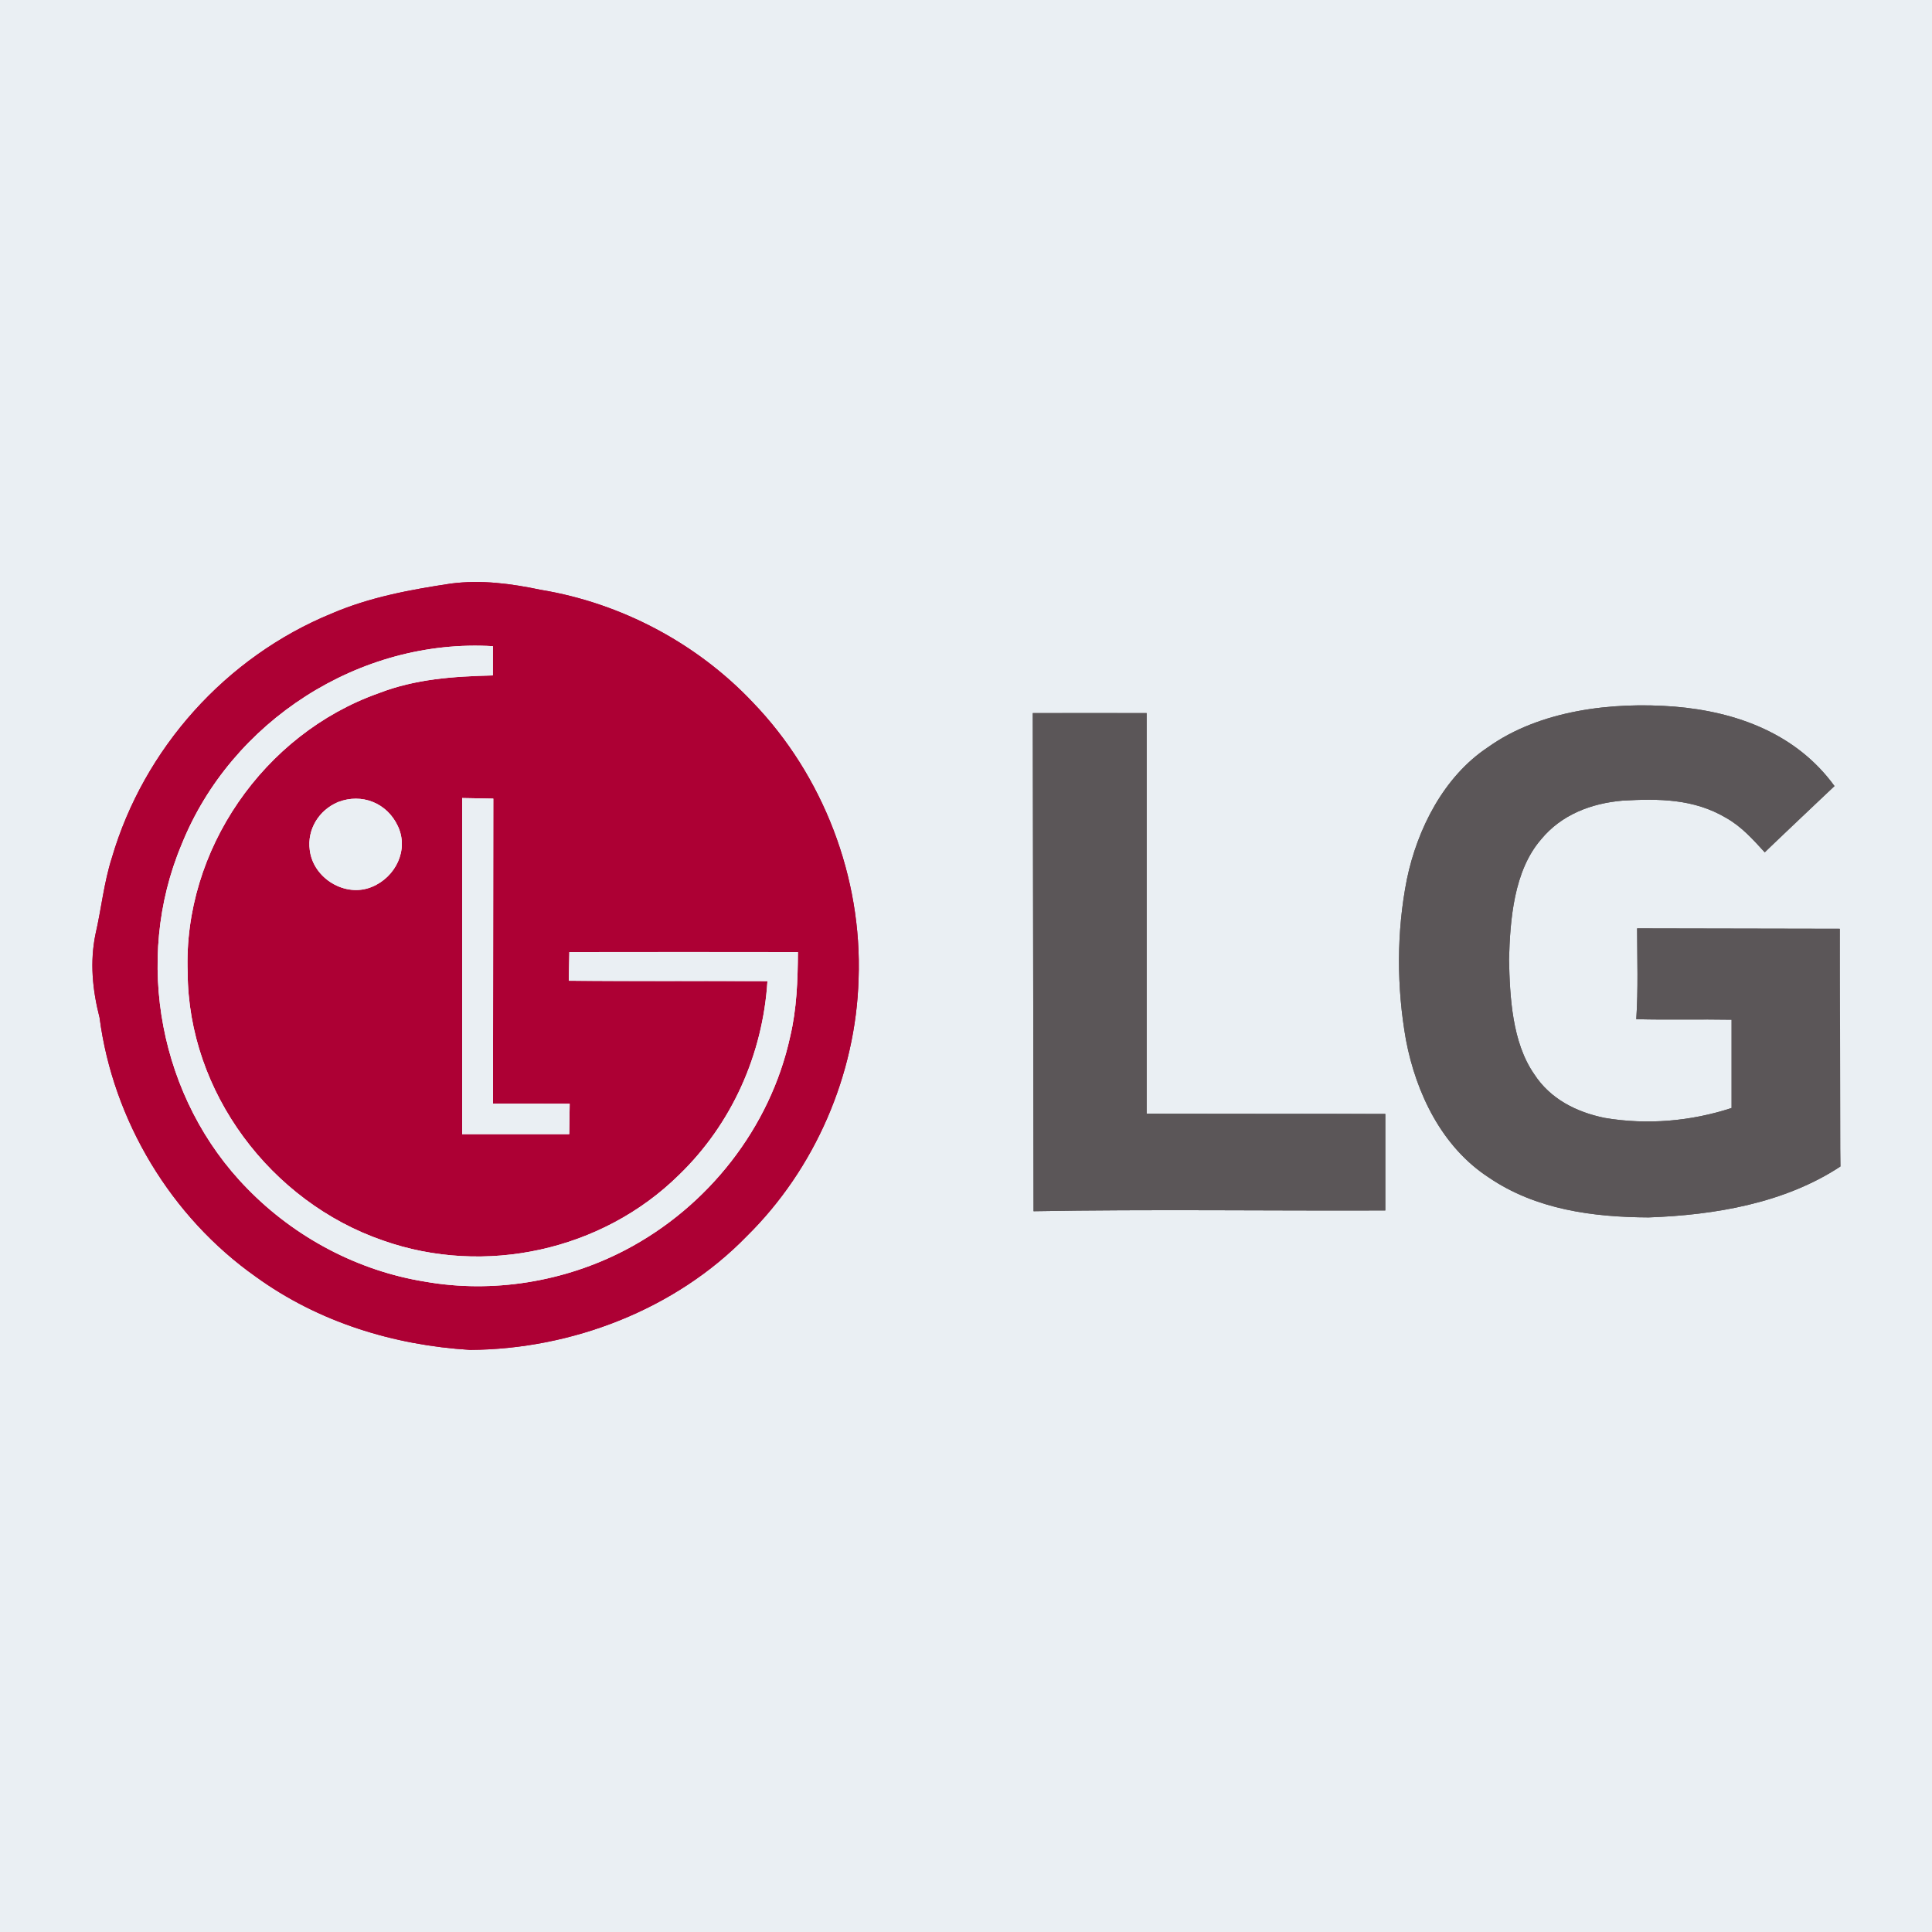
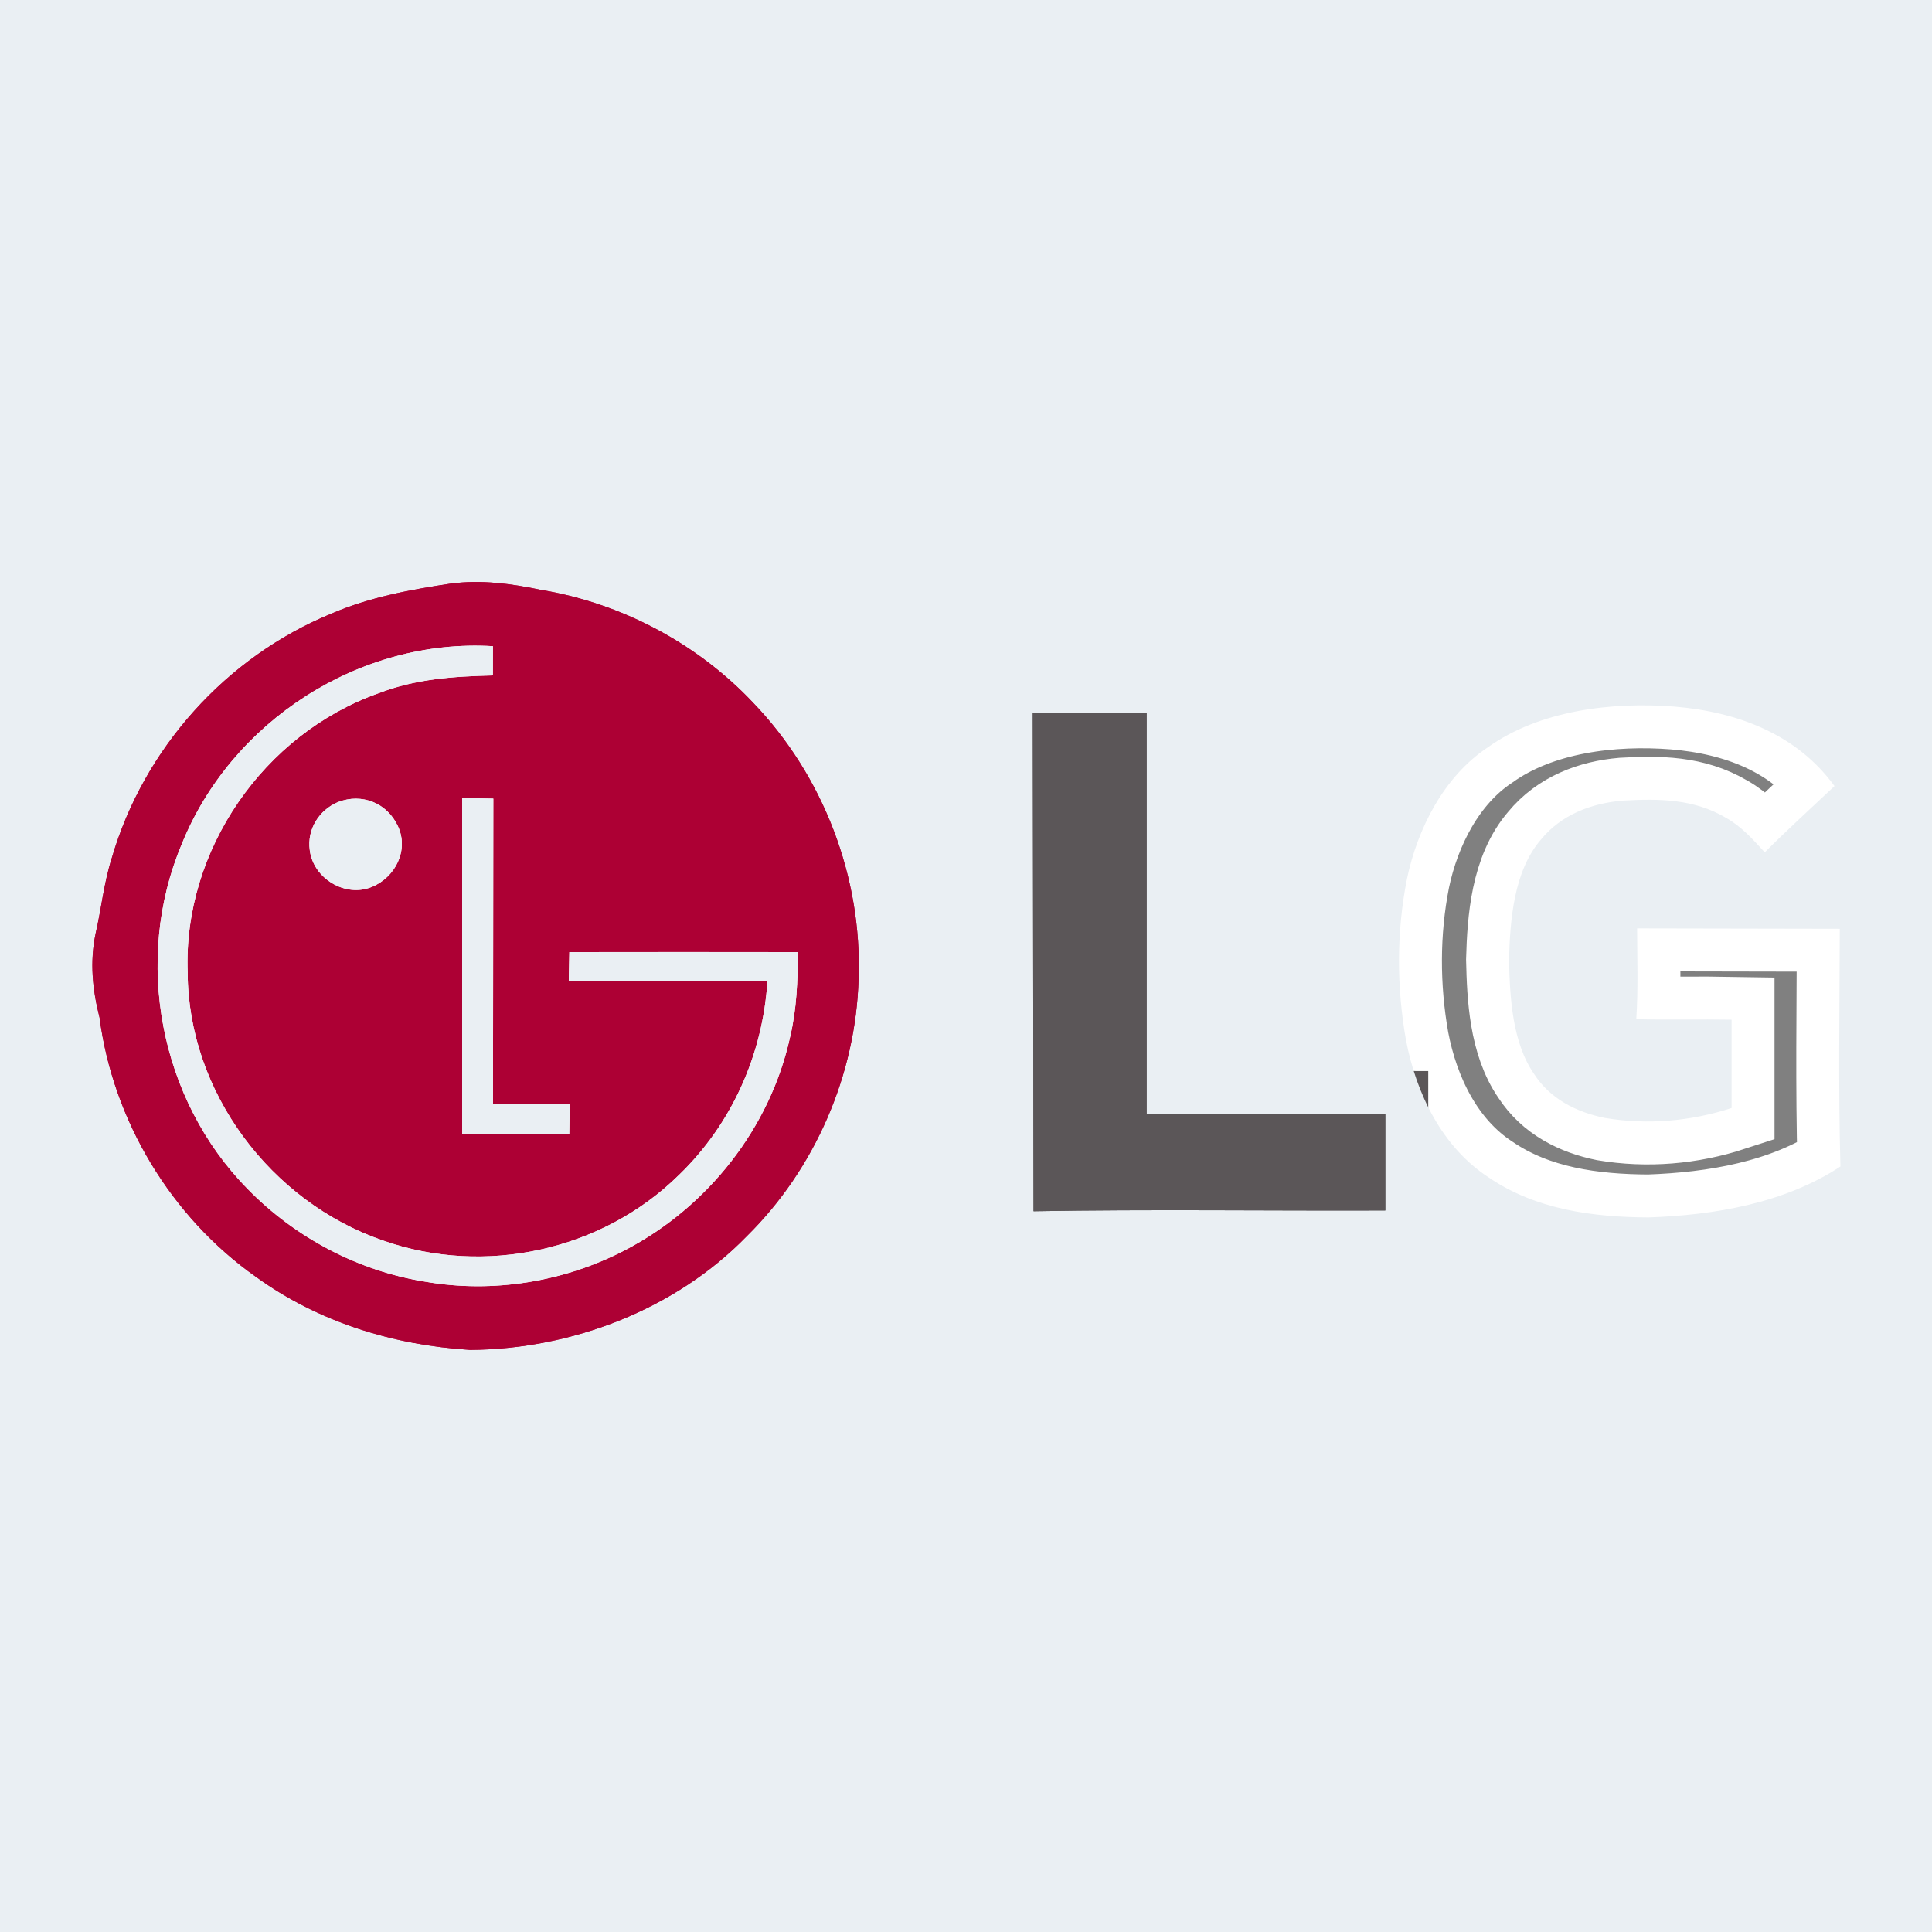
<svg xmlns="http://www.w3.org/2000/svg" height="400" viewBox="0 0 300 300" width="400">
  <rect x="0" y="0" width="300" height="300" fill="#808080" stroke="none" />
  <defs>
    <path d="M0 0h300v300H0V0zm15.46 158.01c2.09 15.99 11.1 30.97 24.29 40.26 9.71 7.03 21.36 10.61 33.25 11.34 15.76-.09 31.88-6.26 42.95-17.65 10.61-10.45 16.95-25.09 17.37-39.96.58-15.76-5.48-31.58-16.42-42.93-8.68-9.19-20.45-15.42-32.92-17.48-4.64-.97-9.25-1.59-13.99-.97-6.35.96-12.58 2.11-18.52 4.66-16.38 6.73-29.13 20.94-34.1 37.92-1.24 3.87-1.62 7.86-2.53 11.8-.91 4.39-.48 8.71.62 13.01zm270.32 23.12c-.33-12.29-.13-24.62-.1-36.91l-31.47-.06c.01 4.71.18 9.4-.13 14.1 4.93.13 9.87-.01 14.8.08v13.71c-6.34 2.07-13.11 2.65-19.69 1.54-4.41-.9-8.47-2.94-10.97-6.81-3.42-4.93-3.77-11.96-3.9-17.77.17-6.19.73-13.75 4.97-18.66 3.17-3.86 7.8-5.61 12.67-6.03 5.64-.32 11.04-.29 16.05 2.67 2.42 1.36 4.17 3.34 6.02 5.36 3.52-3.52 7.21-6.87 10.83-10.29-5.89-8.11-15.16-11.54-24.85-12.34-9.65-.76-20.92.55-28.99 6.33-6.82 4.53-10.93 12.64-12.56 20.48-1.62 8.17-1.6 16.77-.14 24.97 1.58 8.3 5.6 16.63 12.87 21.35 7.29 4.97 16.17 6.15 24.8 6.19 10.22-.36 21.11-2.19 29.79-7.91zm-125.41-70.4l.12 77.35c18.2-.32 36.42-.05 54.62-.12v-14.99c-12.36-.05-24.71.04-37.06-.04v-62.2c-5.89-.01-11.79-.02-17.68 0z" id="A" />
    <path d="M69.99 90.62c4.74-.62 9.35 0 13.99.97 12.47 2.06 24.24 8.29 32.92 17.48 10.94 11.35 17 27.17 16.42 42.93-.42 14.87-6.76 29.51-17.37 39.96-11.07 11.39-27.19 17.56-42.95 17.65-11.89-.73-23.54-4.31-33.25-11.34-13.19-9.29-22.2-24.27-24.29-40.26-1.1-4.3-1.53-8.62-.62-13.01.91-3.94 1.29-7.93 2.53-11.8 4.97-16.98 17.72-31.19 34.1-37.92 5.94-2.55 12.17-3.7 18.52-4.66zm53.91 57.22c-11.83-.02-23.66-.02-35.49 0l-.09 4.45 30.85.06c-.72 11.37-5.52 22.16-13.73 30.09-11.92 11.76-30.18 15.76-45.96 10.19-17.44-6-30.27-23.05-30.34-41.63-.72-18.97 11.8-37.03 29.63-43.35 5.74-2.23 11.66-2.62 17.76-2.77l.01-4.54c-20.68-1.24-40.66 11.64-48.35 30.82-7.52 17.92-3.4 39.56 10.23 53.42 7.35 7.55 17.15 12.76 27.57 14.43 10.52 1.86 21.66.03 31.11-4.91 12.82-6.7 22.51-18.97 25.6-33.15 1.02-4.32 1.17-8.68 1.2-13.11zm-71.42-23.29c-2.95 1.25-4.81 4.22-4.38 7.44.53 4.41 5.53 7.45 9.66 5.72 3.64-1.5 5.77-5.72 4.02-9.43-1.68-3.6-5.59-5.17-9.3-3.73zm19.28-.63v52.19h16.63l.07-4.72-11.91-.03.05-47.35-4.84-.09z" id="B" />
    <path d="M76.54 100.34l-.01 4.54c-6.1.15-12.02.54-17.76 2.77-17.83 6.32-30.35 24.38-29.63 43.35.07 18.58 12.9 35.63 30.34 41.63 15.78 5.57 34.04 1.57 45.96-10.19 8.21-7.93 13.01-18.72 13.73-30.09-10.28-.07-20.57.07-30.85-.06l.09-4.45h35.49c-.03 4.43-.18 8.79-1.2 13.11-3.09 14.18-12.78 26.45-25.6 33.15-9.45 4.94-20.59 6.77-31.11 4.91-10.42-1.67-20.22-6.88-27.57-14.43-13.63-13.86-17.75-35.5-10.23-53.42 7.69-19.18 27.67-32.06 48.35-30.82z" id="C" />
-     <path d="M260.01 109.72c9.69.8 18.96 4.23 24.85 12.34l-10.83 10.29c-1.85-2.02-3.6-4-6.02-5.36-5.01-2.96-10.41-2.99-16.05-2.67-4.87.42-9.5 2.17-12.67 6.03-4.24 4.91-4.8 12.47-4.97 18.66.13 5.81.48 12.84 3.9 17.77 2.5 3.87 6.56 5.91 10.97 6.81 6.58 1.11 13.35.53 19.69-1.54v-13.71c-4.93-.09-9.87.05-14.8-.08.31-4.7.14-9.39.13-14.1l31.47.06.1 36.91c-8.68 5.72-19.57 7.55-29.79 7.91-8.63-.04-17.51-1.22-24.8-6.19-7.27-4.72-11.29-13.05-12.87-21.35-1.46-8.2-1.48-16.8.14-24.97 1.63-7.84 5.74-15.95 12.56-20.48 8.07-5.78 19.34-7.09 28.99-6.33z" id="D" />
    <path d="M160.37 110.73h17.68v62.2l37.06.04v14.99c-18.2.07-36.42-.2-54.62.12l-.12-77.35z" id="E" />
    <path d="M52.48 124.55c3.71-1.44 7.62.13 9.3 3.73 1.75 3.71-.38 7.93-4.02 9.43-4.13 1.73-9.13-1.31-9.66-5.72-.43-3.22 1.43-6.19 4.38-7.44z" id="F" />
    <path d="M71.76 123.92l4.84.09-.05 47.35 11.91.03-.07 4.72H71.76v-52.19z" id="G" />
  </defs>
  <g stroke-width="10pt">
    <use href="#A" stroke="#fff" />
    <use href="#B" stroke="#ad0034" />
    <use href="#C" stroke="#fff" />
    <g stroke="#5b5658">
      <use href="#D" />
      <use href="#E" />
    </g>
    <g stroke="#fff">
      <use href="#F" />
      <use href="#G" />
    </g>
  </g>
  <use fill="#eaeff3" href="#A" />
  <use fill="#ad0034" href="#B" />
  <use fill="#eaeff3" href="#C" />
  <g fill="#5b5658">
    <use href="#D" />
    <use href="#E" />
  </g>
  <g fill="#eaeff3">
    <use href="#F" />
    <use href="#G" />
  </g>
</svg>